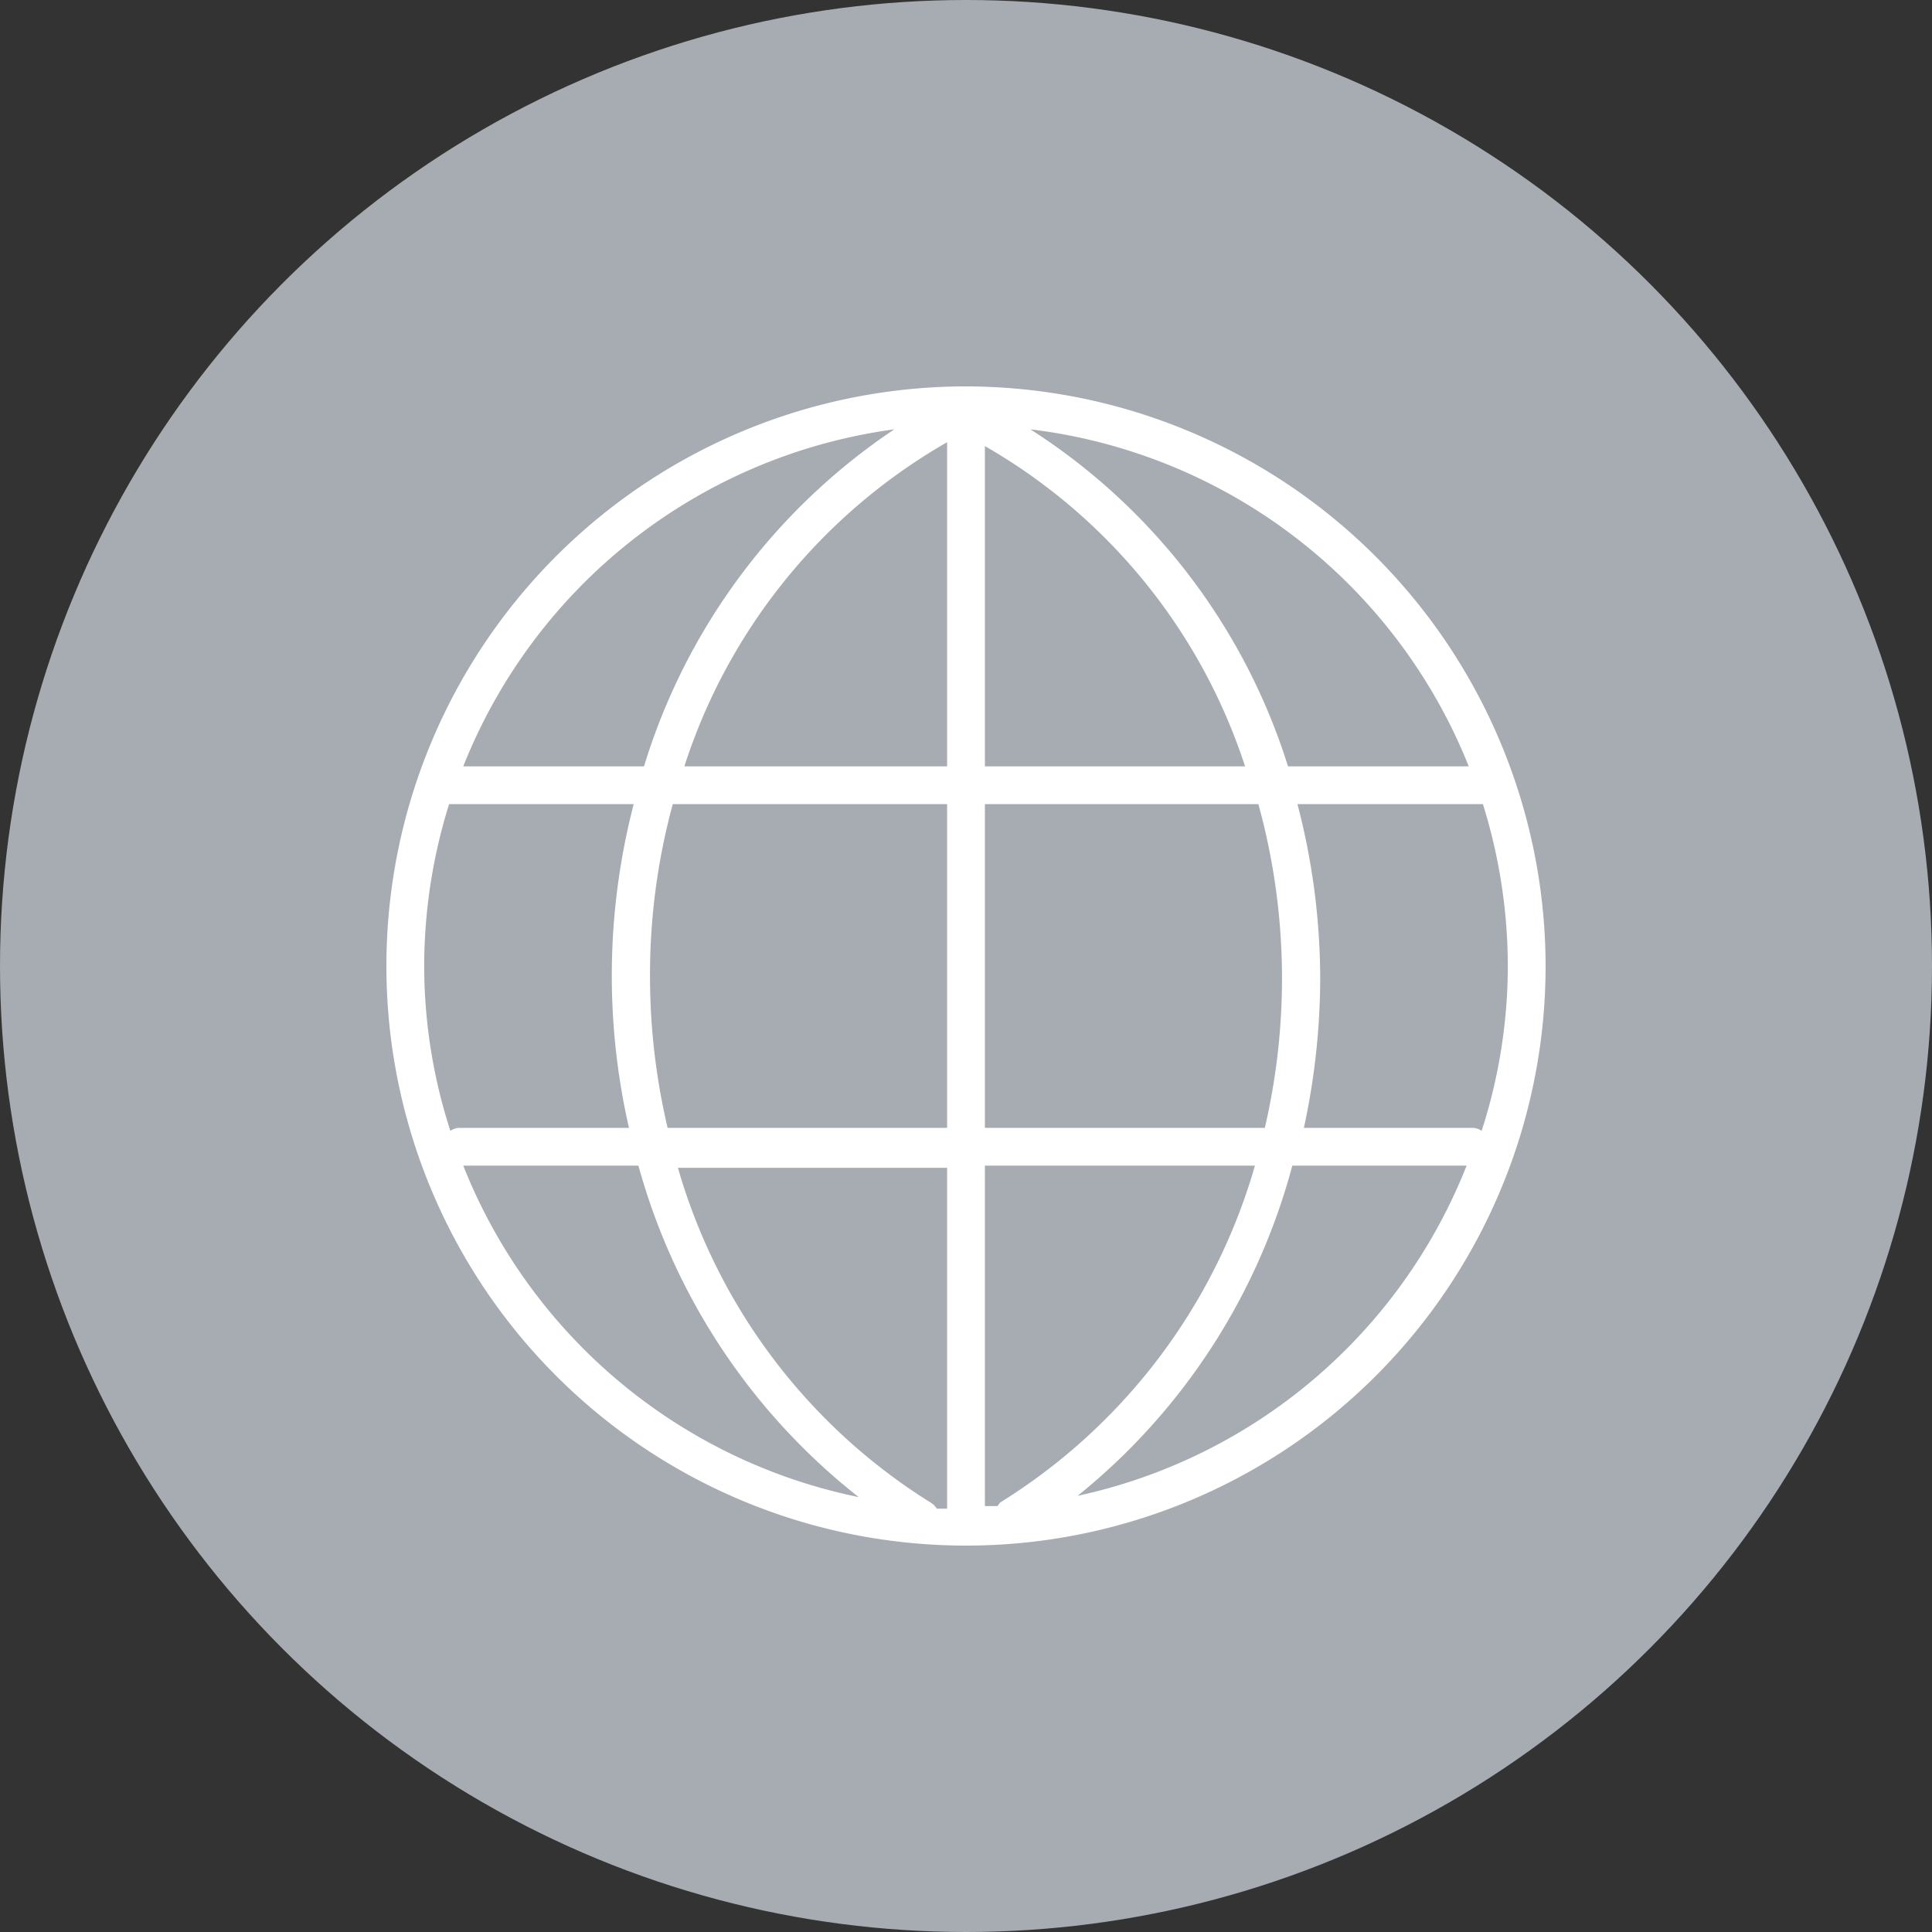
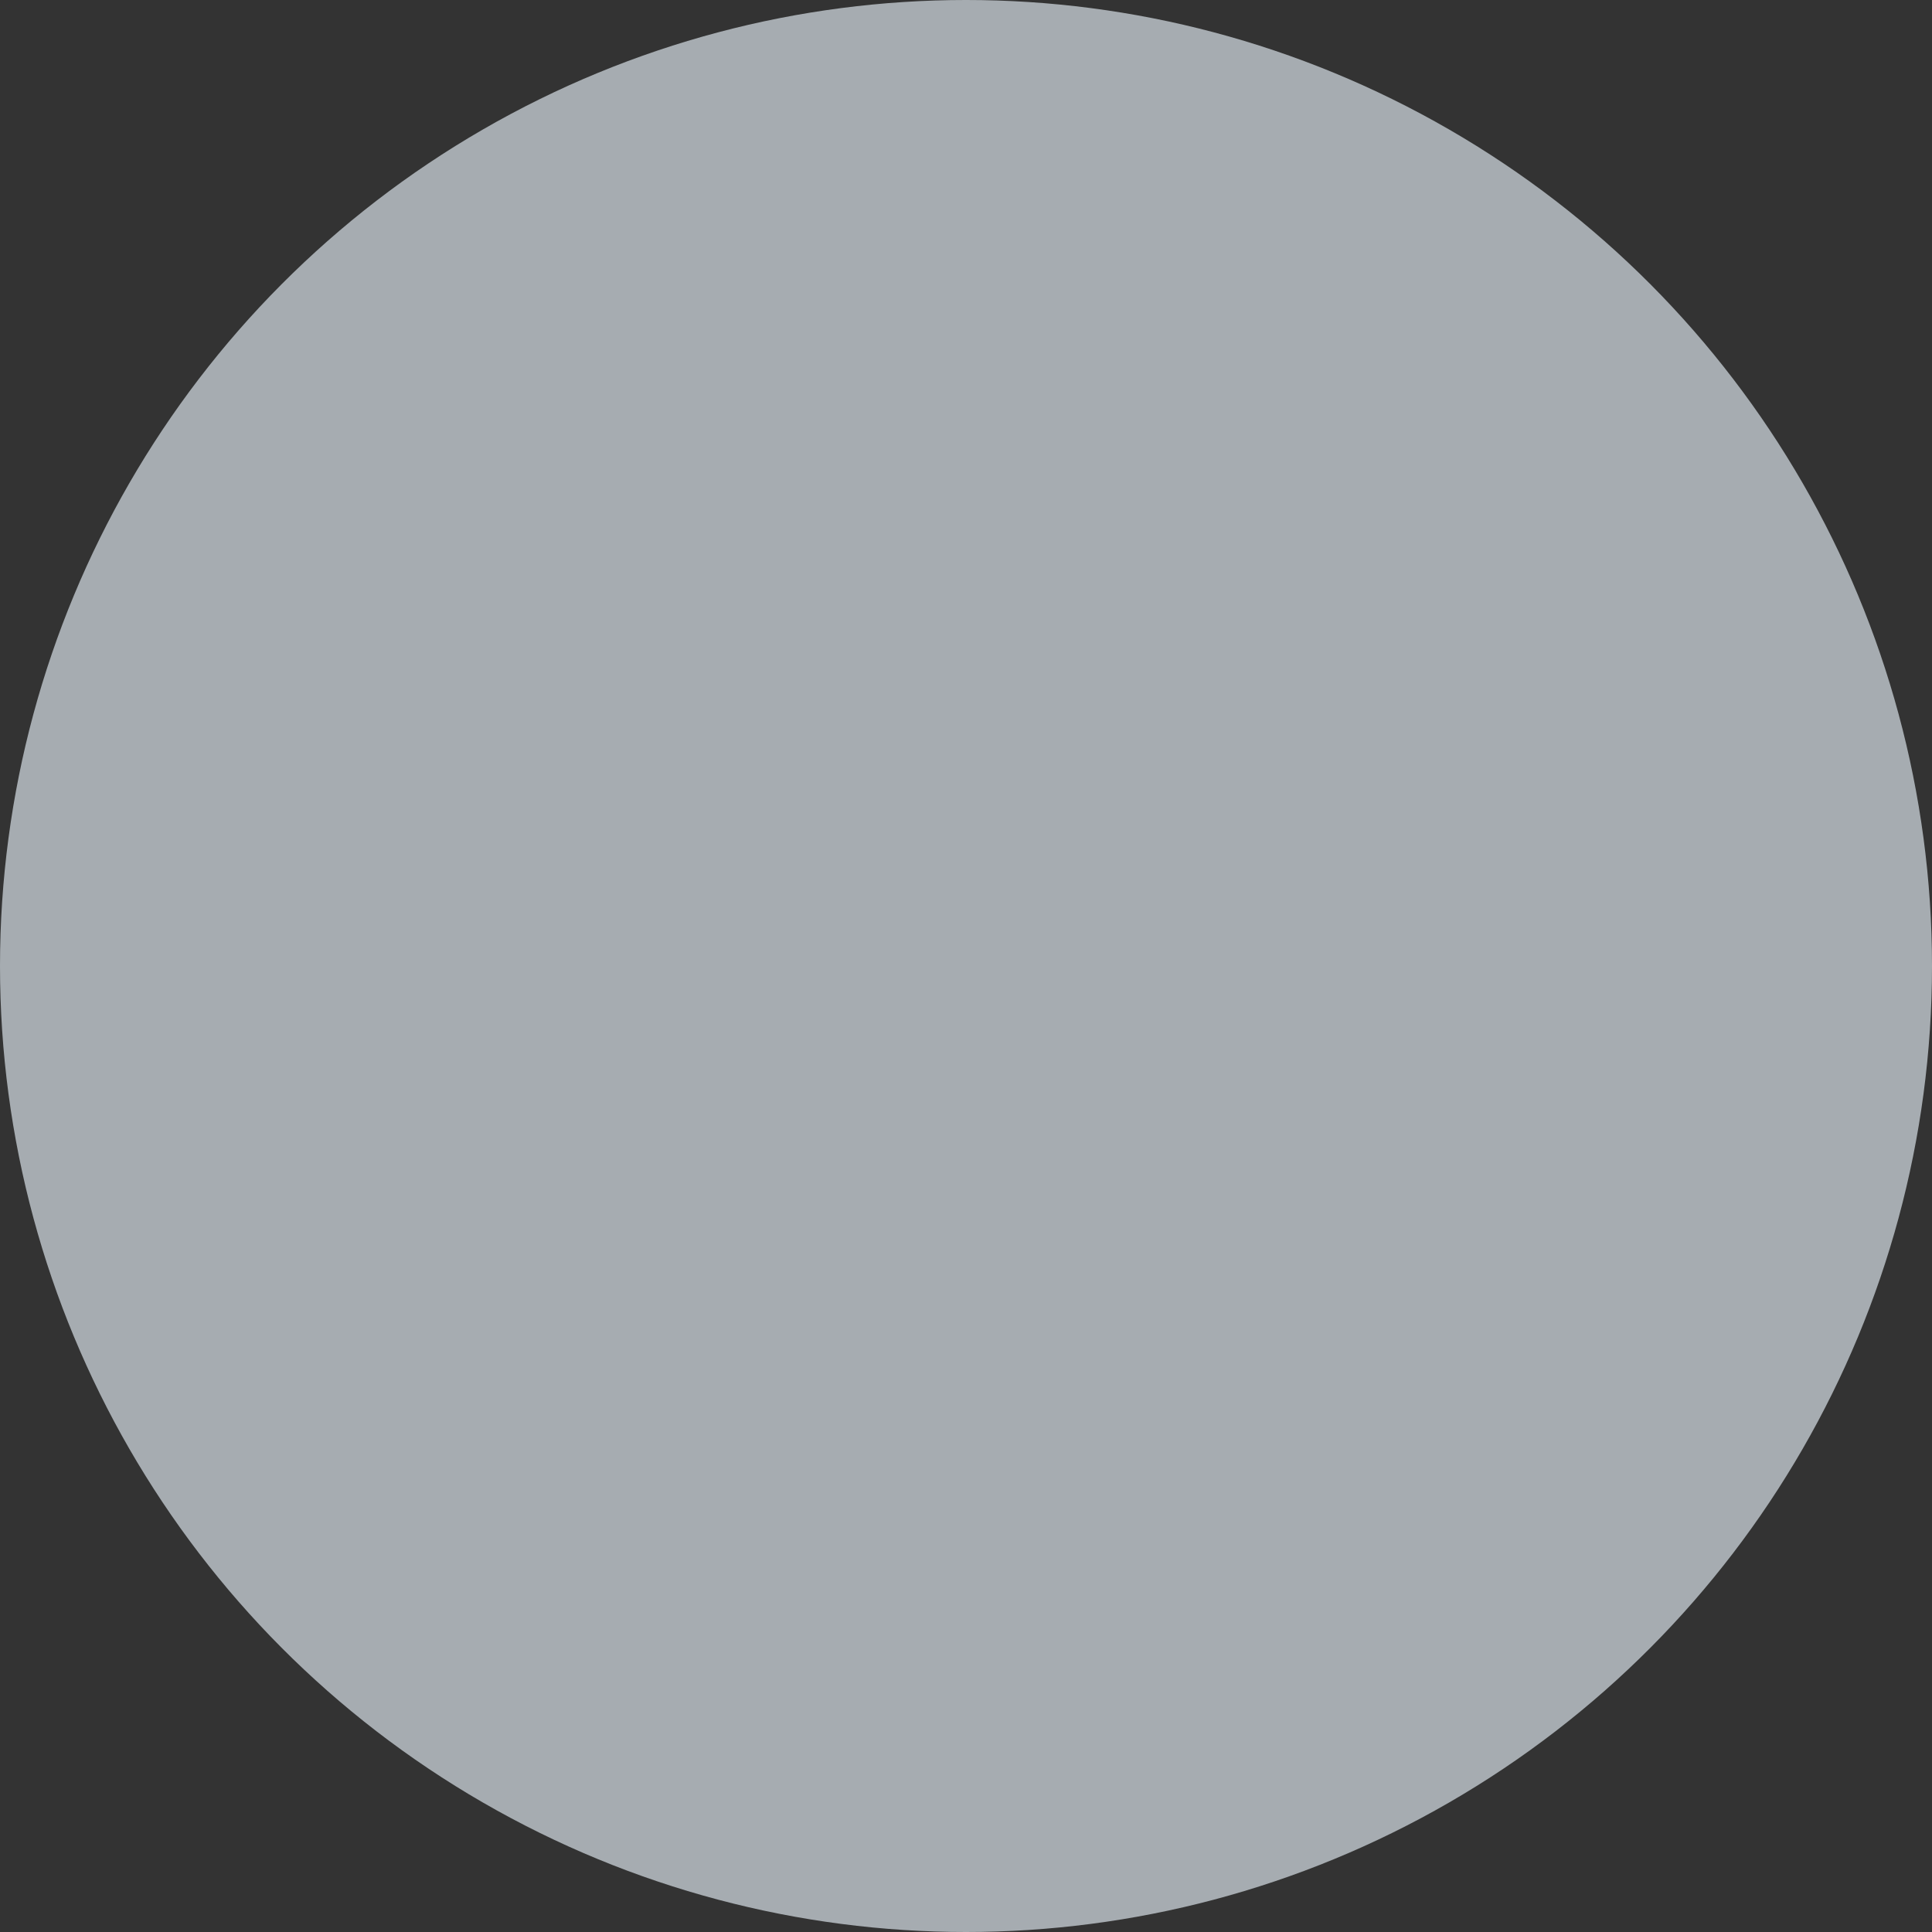
<svg xmlns="http://www.w3.org/2000/svg" viewBox="0 0 45 45">
  <rect x="0" y="0" width="45" height="45" fill="#333333" stroke="none" />
  <defs>
    <style>.cls-1{fill:#a6acb1;}.cls-2{fill:#fff;}</style>
  </defs>
  <g id="圖層_2" data-name="圖層 2">
    <g id="內容">
      <circle class="cls-1" cx="22.5" cy="22.5" r="22.5" />
-       <path class="cls-2" d="M22.5,9A13.5,13.5,0,1,0,36,22.5,13.52,13.52,0,0,0,22.5,9Zm11.71,8.85H30A14.43,14.43,0,0,0,24,10,12.62,12.62,0,0,1,34.21,17.85ZM29.86,22.8a15.32,15.32,0,0,1-.4,3.47H22.94V18.73h6.37A15.26,15.26,0,0,1,29.86,22.8ZM23.23,35.08h-.29V27.15h6.29A13.67,13.67,0,0,1,23.29,35S23.25,35.06,23.23,35.08ZM21.68,35a13.62,13.62,0,0,1-5.89-7.8h6.27v7.94h-.24A.44.44,0,0,0,21.68,35ZM15.14,22.73a15.14,15.14,0,0,1,.53-4h6.39v7.54H15.55A15.37,15.37,0,0,1,15.14,22.73Zm.8-4.88a13.46,13.46,0,0,1,6.12-7.55v7.55Zm7,0V10.39A13.38,13.38,0,0,1,29,17.85ZM20.83,10A14.56,14.56,0,0,0,15,17.85H10.79A12.62,12.62,0,0,1,20.83,10ZM10.46,18.73h4.3a15.91,15.91,0,0,0-.11,7.54H10.71a.38.38,0,0,0-.22.07,12.5,12.5,0,0,1-.61-3.84A12.7,12.7,0,0,1,10.46,18.73Zm.33,8.42h4.08A14.83,14.83,0,0,0,20,34.87,12.63,12.63,0,0,1,10.79,27.15ZM25.1,34.84a14.74,14.74,0,0,0,5-7.69h4.06A12.6,12.6,0,0,1,25.1,34.84Zm9.41-8.5a.38.38,0,0,0-.22-.07H30.37a16.54,16.54,0,0,0,.38-3.47,16.1,16.1,0,0,0-.53-4.07h4.32a12.7,12.7,0,0,1,.58,3.77A12.5,12.5,0,0,1,34.51,26.34Z" />
    </g>
  </g>
</svg>